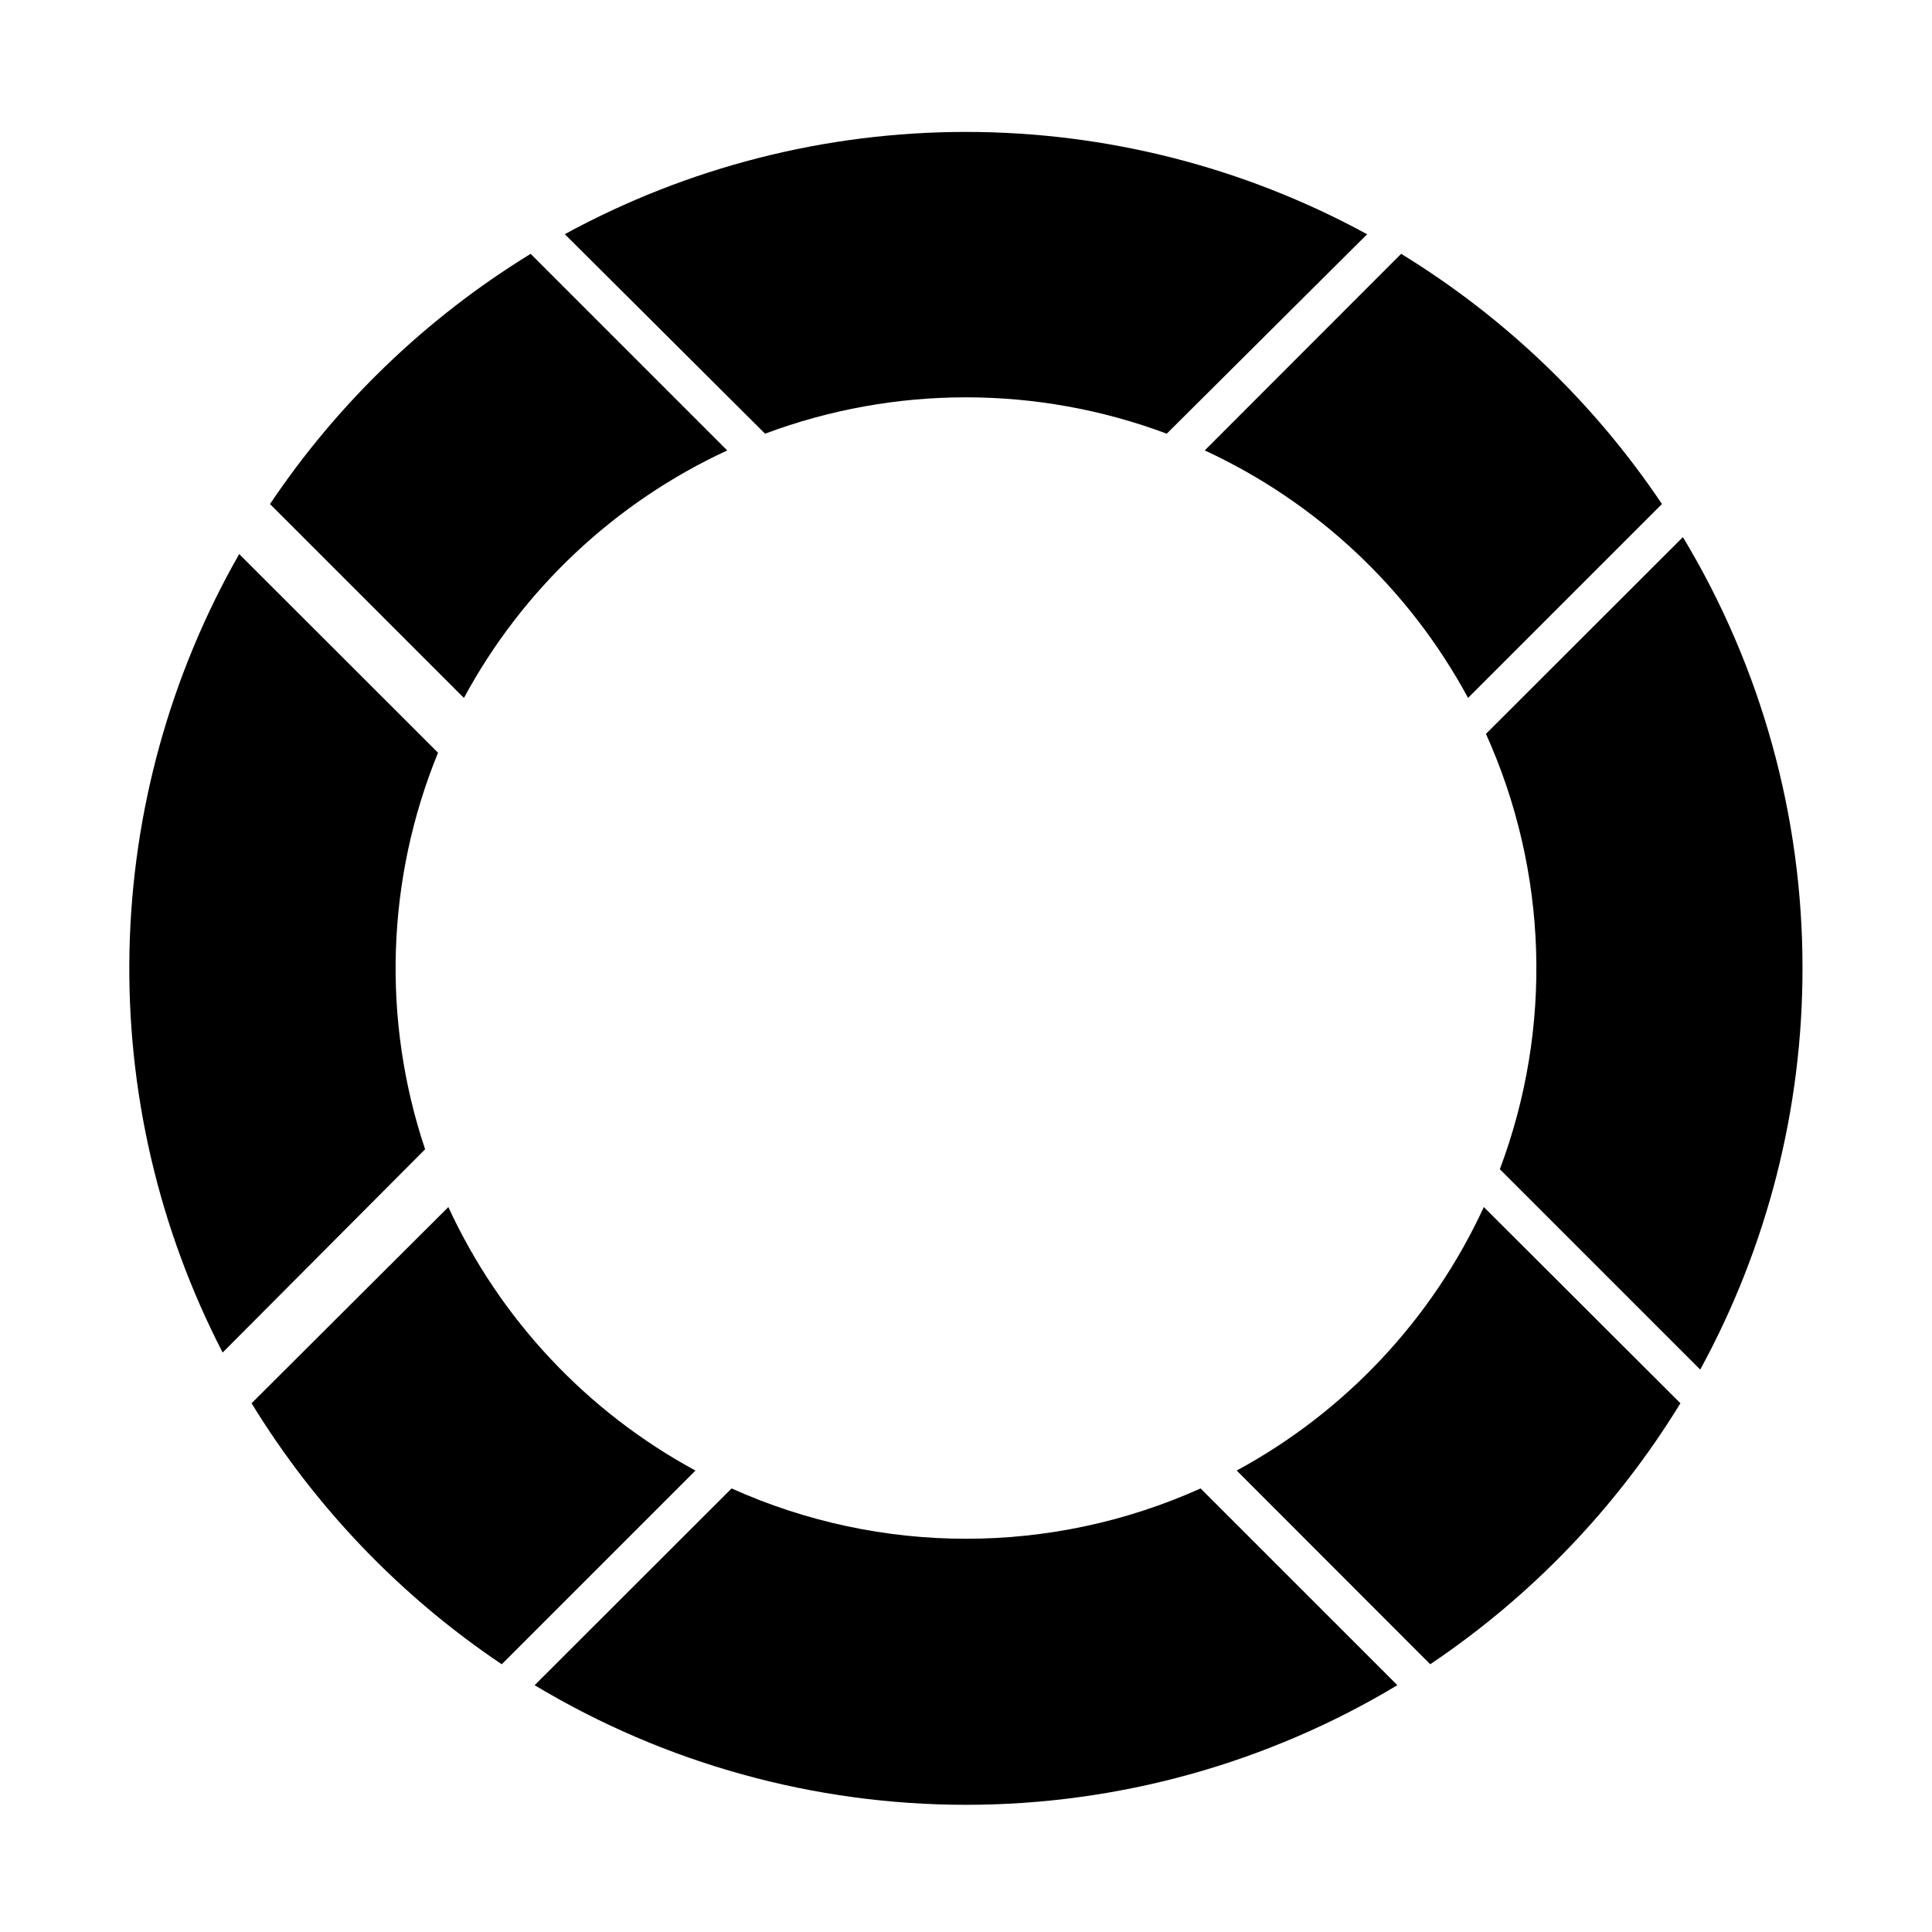
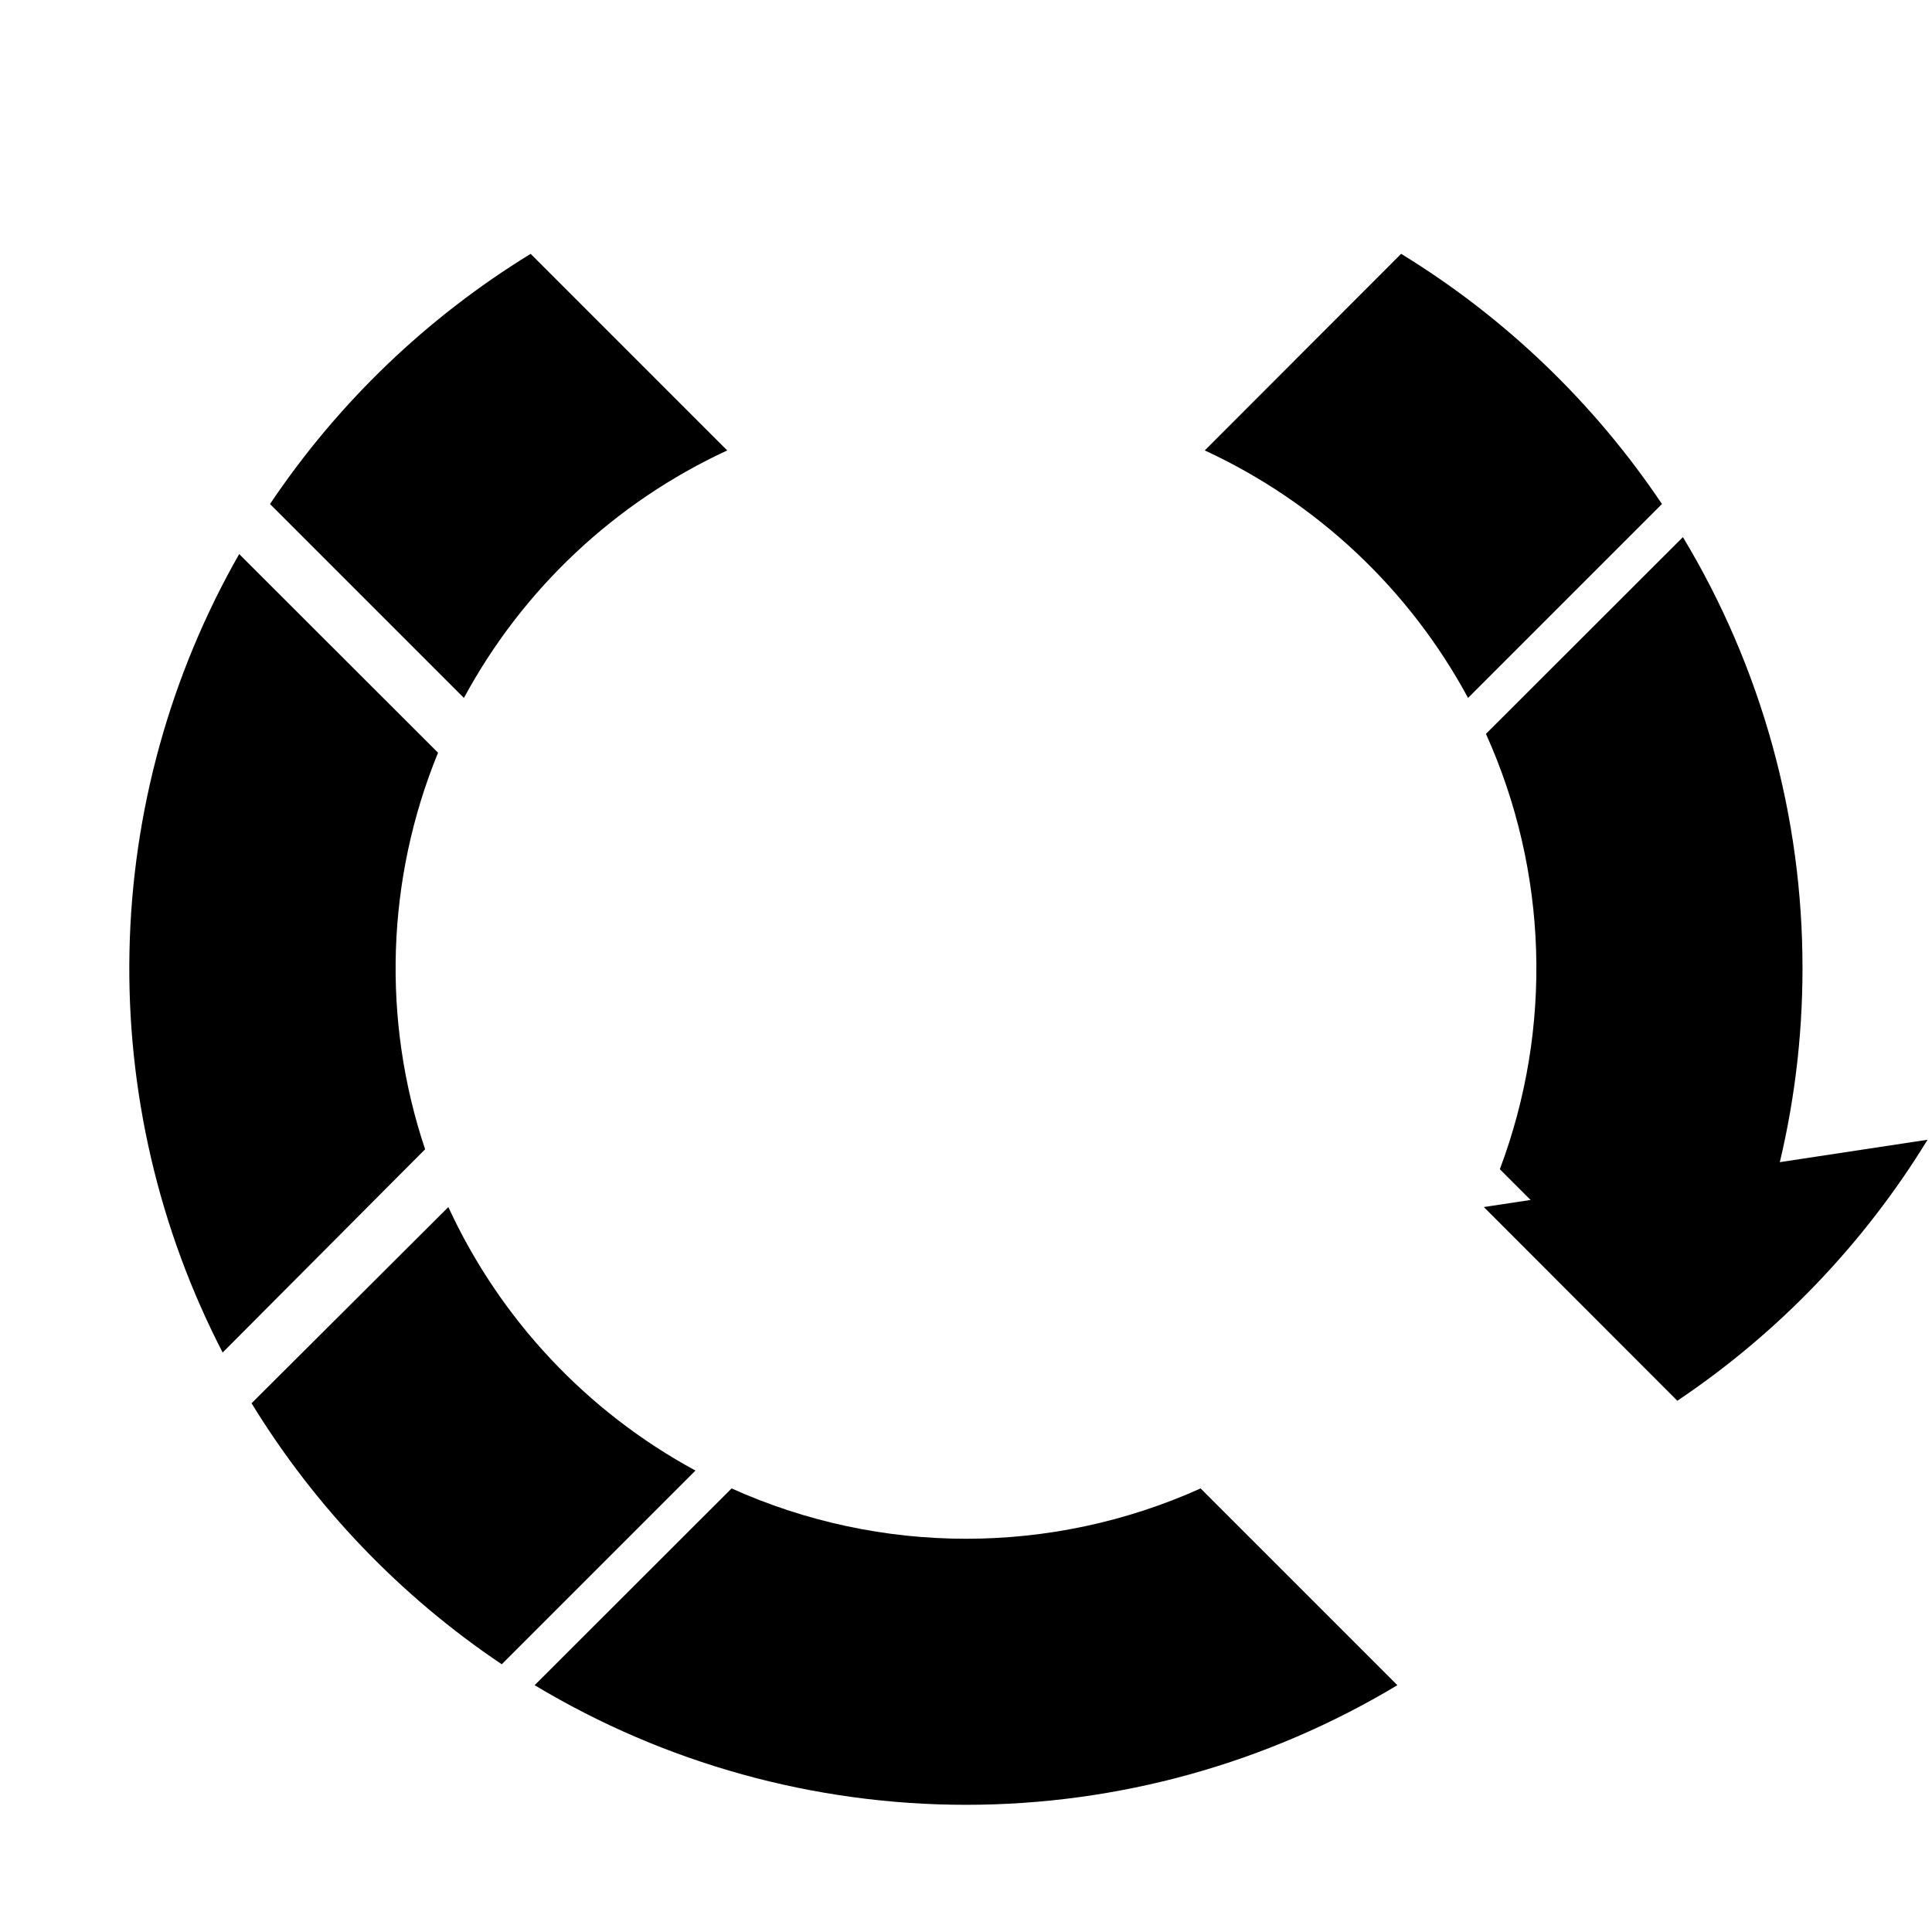
<svg xmlns="http://www.w3.org/2000/svg" fill="#000000" width="800px" height="800px" version="1.1" viewBox="144 144 512 512">
  <g>
    <path d="m462.17 538.45c-39.52 17.785-84.77 17.785-124.29 0l-52.195 52.145c34.523 20.742 74.039 31.699 114.32 31.699 40.273 0 79.789-10.957 114.31-31.699z" />
-     <path d="m293.7 206.08 53.051 52.852c34.32-12.848 72.133-12.848 106.45 0l53.102-52.852c-32.613-17.797-69.172-27.121-106.33-27.121-37.152 0-73.715 9.324-106.33 27.121z" />
    <path d="m533.05 328.96 51.387-51.387c-18-26.82-41.578-49.434-69.121-66.305l-52.043 52.098c29.734 13.754 54.215 36.766 69.777 65.594z" />
-     <path d="m537.23 463.88c-13.719 29.734-36.695 54.234-65.492 69.828l51.285 51.336c26.824-18.016 49.438-41.609 66.305-69.172z" />
+     <path d="m537.23 463.88l51.285 51.336c26.824-18.016 49.438-41.609 66.305-69.172z" />
    <path d="m256.66 448.57c-11.5-34.309-10.285-71.609 3.426-105.09l-52.699-52.648c-18.312 32.105-28.309 68.285-29.074 105.24-0.766 36.957 7.723 73.516 24.691 106.36z" />
    <path d="m621.68 400.65c0.047-40.277-10.91-79.809-31.691-114.31l-52.195 52.145c16.441 36.457 17.766 77.941 3.68 115.37l53.102 53.102c17.797-32.605 27.117-69.156 27.105-106.3z" />
    <path d="m276.97 585.05 51.336-51.336c-28.797-15.594-51.773-40.094-65.492-69.828l-52.145 51.992c16.863 27.562 39.477 51.156 66.301 69.172z" />
    <path d="m336.72 263.37-52.094-52.098c-27.523 16.879-51.082 39.492-69.07 66.305l51.387 51.387c15.562-28.828 40.043-51.84 69.777-65.594z" />
  </g>
</svg>